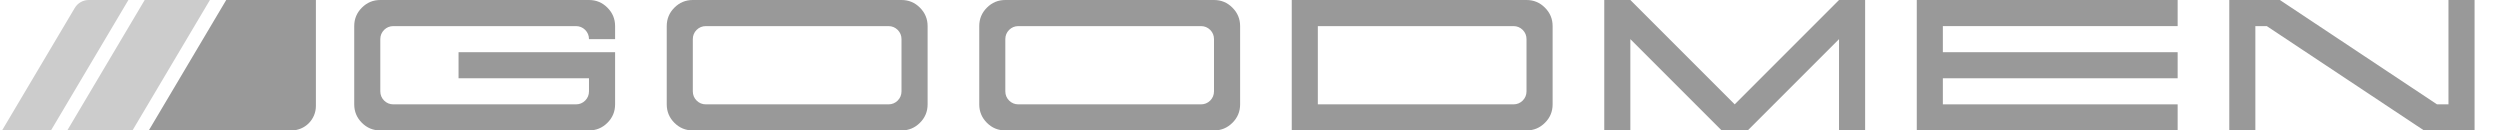
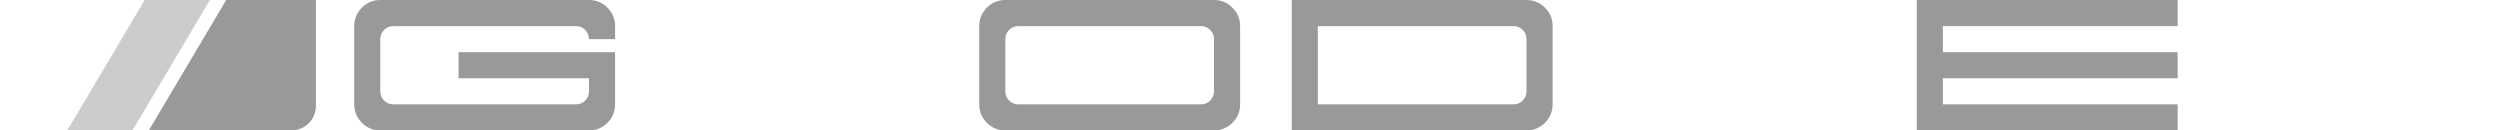
<svg xmlns="http://www.w3.org/2000/svg" width="230" height="12" viewBox="0 0 230 12" fill="none">
  <g clip-path="url(#clip0_1_1035)">
    <path d="M20.812 0H29.062V9.75C29.062 10.993 28.055 12 26.812 12H13.688L20.812 0Z" fill="black" fill-opacity="0.4" />
    <path d="M13.312 0H19.312L12.188 12H6.188L13.312 0Z" fill="black" fill-opacity="0.2" />
-     <path d="M6.877 0.734C7.147 0.279 7.637 0 8.166 0H11.812L4.688 12H0.188L6.877 0.734Z" fill="black" fill-opacity="0.2" />
  </g>
-   <path d="M205.094 12V0H209.746L224.207 9.601H225.259V0H227.661V12H223.006L208.545 2.402H207.493V12H205.094Z" fill="black" fill-opacity="0.4" />
  <path d="M176.343 12V0H200.343V2.402H178.742V4.802H200.343V7.201H178.742V9.601H200.343V12H176.343Z" fill="black" fill-opacity="0.4" />
-   <path d="M147.592 12V0H149.992L159.592 9.601L169.19 0H171.592V12H169.19V3.601L160.79 12H158.391L149.992 3.601V12H147.592Z" fill="black" fill-opacity="0.4" />
  <path d="M139.241 9.601C139.571 9.601 139.854 9.484 140.09 9.252C140.323 9.016 140.439 8.732 140.439 8.402V3.601C140.439 3.271 140.323 2.987 140.09 2.751C139.854 2.519 139.571 2.402 139.241 2.402H121.241V9.601H139.241ZM118.841 12V0H140.439C141.103 0 141.669 0.235 142.135 0.706C142.606 1.175 142.841 1.74 142.841 2.402V9.601C142.841 10.265 142.606 10.83 142.135 11.297C141.667 11.766 141.101 12 140.439 12H118.841Z" fill="black" fill-opacity="0.4" />
  <path d="M110.49 9.601C110.82 9.601 111.103 9.484 111.34 9.252C111.572 9.016 111.688 8.732 111.688 8.402V3.601C111.688 3.271 111.572 2.987 111.34 2.751C111.103 2.519 110.82 2.402 110.49 2.402H93.688C93.358 2.402 93.075 2.519 92.839 2.751C92.606 2.987 92.49 3.271 92.49 3.601V8.402C92.49 8.732 92.606 9.016 92.839 9.252C93.075 9.484 93.358 9.601 93.688 9.601H110.49ZM92.49 12C91.826 12 91.26 11.766 90.794 11.297C90.325 10.828 90.091 10.263 90.091 9.601V2.402C90.091 1.738 90.325 1.173 90.794 0.706C91.262 0.235 91.828 0 92.49 0H111.688C112.352 0 112.918 0.235 113.384 0.706C113.855 1.175 114.091 1.74 114.091 2.402V9.601C114.091 10.265 113.855 10.83 113.384 11.297C112.916 11.766 112.35 12 111.688 12H92.49Z" fill="black" fill-opacity="0.4" />
-   <path d="M81.739 9.601C82.069 9.601 82.353 9.484 82.589 9.252C82.821 9.016 82.938 8.732 82.938 8.402V3.601C82.938 3.271 82.821 2.987 82.589 2.751C82.353 2.519 82.069 2.402 81.739 2.402H64.938C64.607 2.402 64.324 2.519 64.088 2.751C63.855 2.987 63.739 3.271 63.739 3.601V8.402C63.739 8.732 63.855 9.016 64.088 9.252C64.324 9.484 64.607 9.601 64.938 9.601H81.739ZM63.739 12C63.075 12 62.51 11.766 62.043 11.297C61.574 10.828 61.34 10.263 61.34 9.601V2.402C61.34 1.738 61.574 1.173 62.043 0.706C62.512 0.235 63.077 0 63.739 0H82.938C83.602 0 84.167 0.235 84.634 0.706C85.105 1.175 85.34 1.74 85.34 2.402V9.601C85.34 10.265 85.105 10.83 84.634 11.297C84.165 11.766 83.6 12 82.938 12H63.739Z" fill="black" fill-opacity="0.4" />
  <path d="M34.988 12C34.324 12 33.759 11.766 33.292 11.297C32.823 10.828 32.589 10.263 32.589 9.601V2.402C32.589 1.738 32.823 1.173 33.292 0.706C33.761 0.235 34.326 0 34.988 0H54.187C54.851 0 55.416 0.235 55.883 0.706C56.354 1.175 56.589 1.74 56.589 2.402V3.601H54.187C54.187 3.271 54.07 2.987 53.838 2.751C53.602 2.519 53.319 2.402 52.988 2.402H36.187C35.857 2.402 35.573 2.519 35.337 2.751C35.105 2.987 34.988 3.271 34.988 3.601V8.402C34.988 8.732 35.105 9.016 35.337 9.252C35.573 9.484 35.857 9.601 36.187 9.601H52.988C53.319 9.601 53.602 9.484 53.838 9.252C54.07 9.016 54.187 8.732 54.187 8.402V7.201H42.187V4.802H56.589V9.601C56.589 10.265 56.354 10.83 55.883 11.297C55.414 11.766 54.849 12 54.187 12H34.988Z" fill="black" fill-opacity="0.4" />
  <defs>
    <clipPath id="clip0_1_1035">
      <rect width="29.25" height="12" fill="white" />
    </clipPath>
  </defs>
</svg>